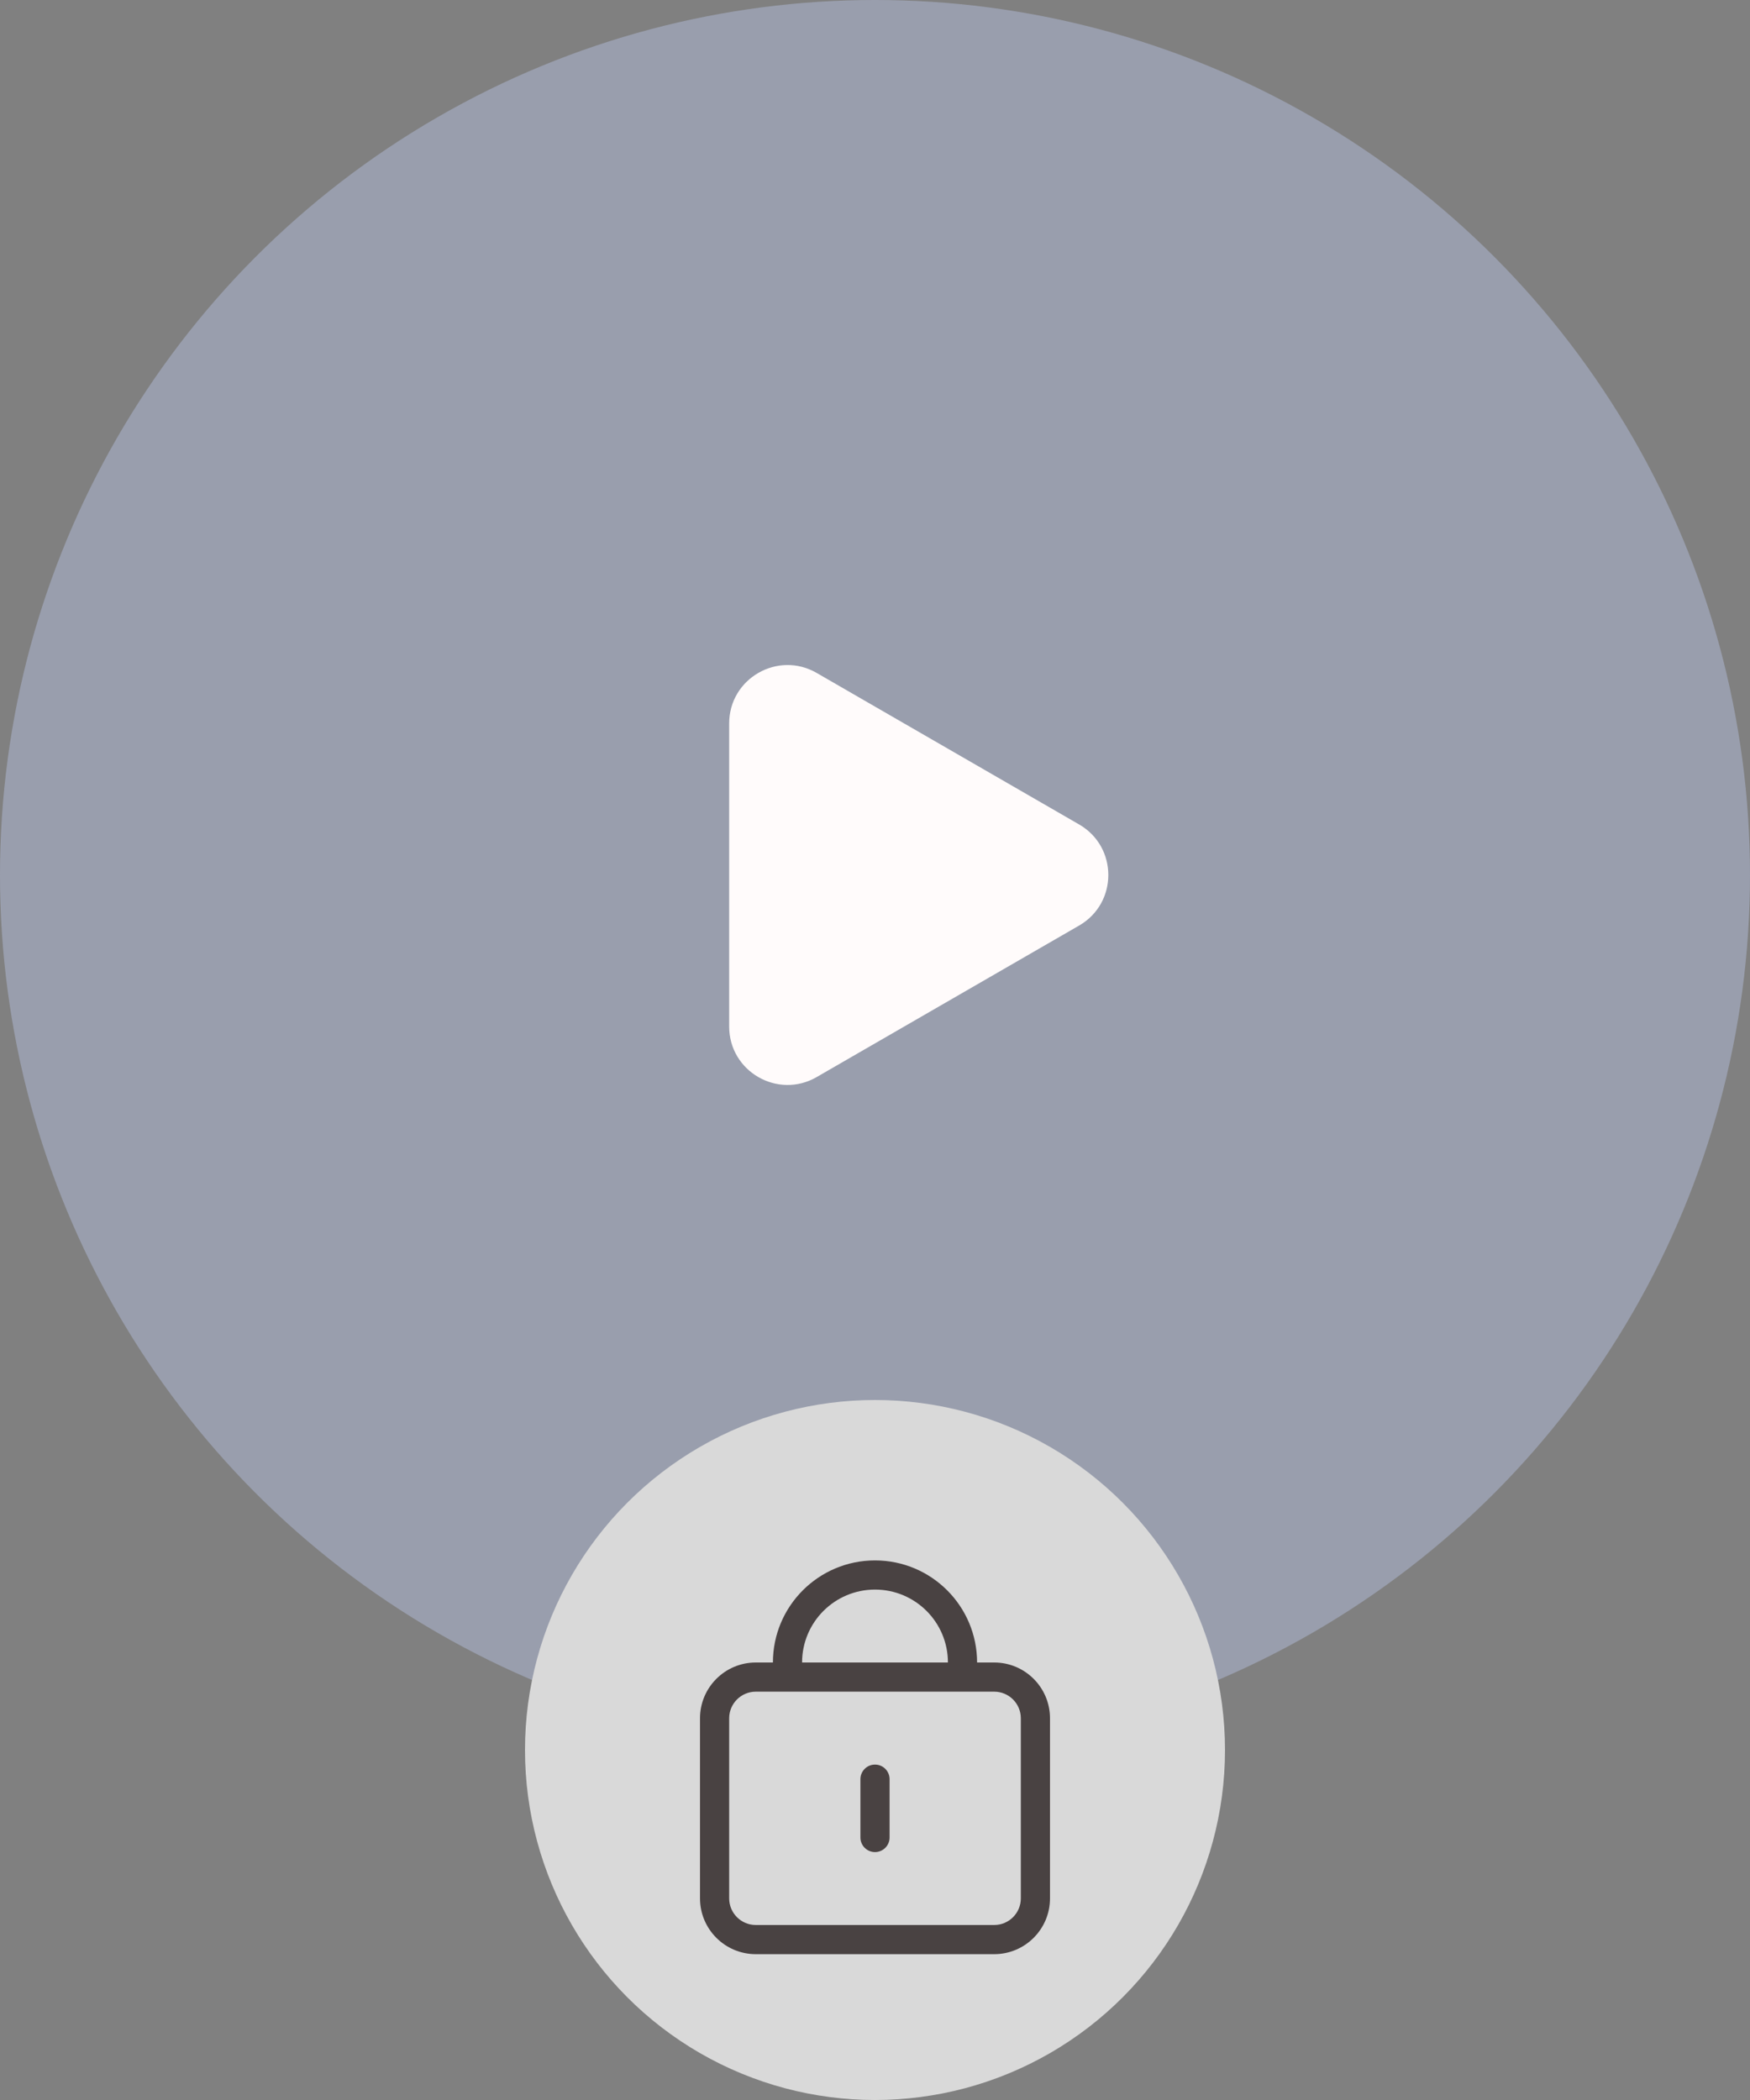
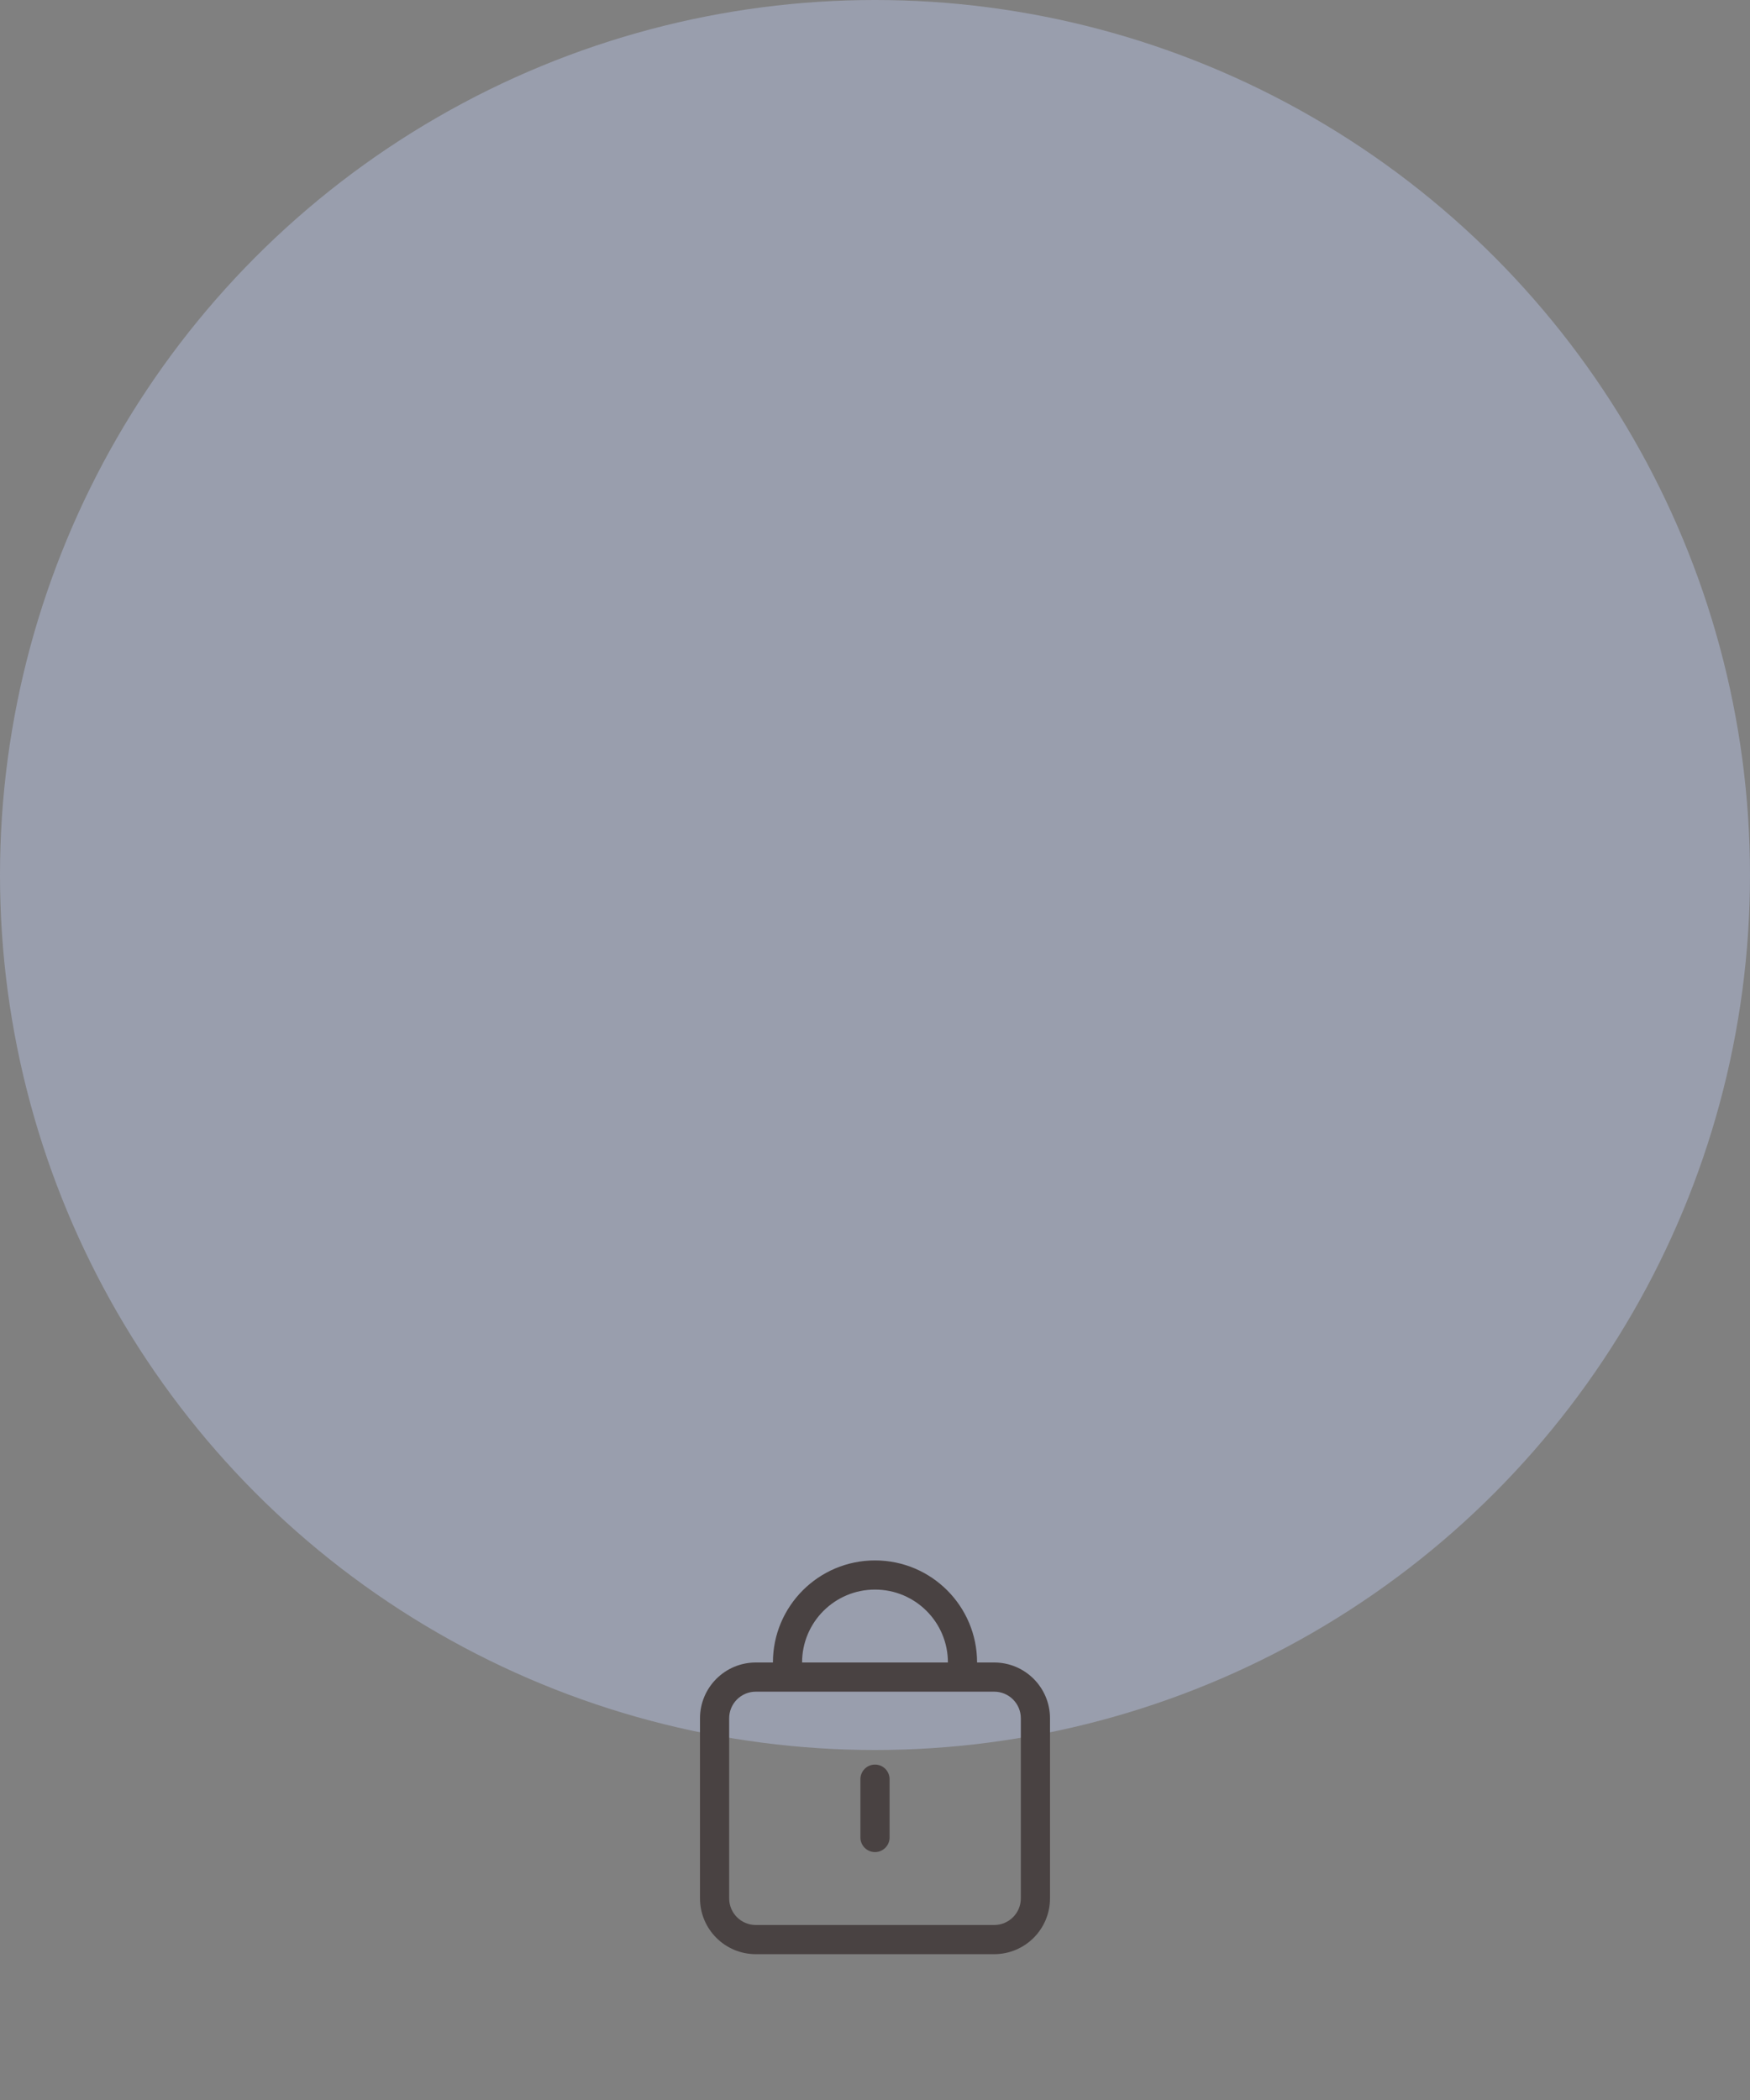
<svg xmlns="http://www.w3.org/2000/svg" width="60" height="72" viewBox="0 0 60 72" fill="none">
  <rect x="0" y="0" width="60" height="72" fill="#808080" stroke="none" />
  <circle cx="30" cy="30" r="30" fill="#999EAD" />
-   <path d="M37 28.268C38.333 29.038 38.333 30.962 37 31.732L28 36.928C26.667 37.698 25 36.736 25 35.196L25 24.804C25 23.264 26.667 22.302 28 23.072L37 28.268Z" fill="#FFFBFB" />
-   <circle cx="30" cy="60" r="12" fill="#D9D9D9" />
  <path fill-rule="evenodd" clip-rule="evenodd" d="M26.5 57C26.5 55.067 28.067 53.5 30 53.5C31.933 53.5 33.5 55.067 33.5 57H34.087C35.143 57 36 57.857 36 58.913V65.087C36 66.143 35.143 67 34.087 67H25.913C24.857 67 24 66.143 24 65.087V58.913C24 57.857 24.857 57 25.913 57H26.5ZM30 54.5C31.381 54.5 32.5 55.619 32.5 57H27.5C27.5 55.619 28.619 54.5 30 54.5ZM25.913 58H26.5H27.5H32.5H33.5H34.087C34.591 58 35 58.409 35 58.913V65.087C35 65.591 34.591 66 34.087 66H25.913C25.409 66 25 65.591 25 65.087V58.913C25 58.409 25.409 58 25.913 58ZM30.5 61C30.5 60.724 30.276 60.5 30 60.5C29.724 60.5 29.5 60.724 29.5 61V63C29.5 63.276 29.724 63.5 30 63.5C30.276 63.5 30.5 63.276 30.5 63V61Z" fill="#494242" />
</svg>